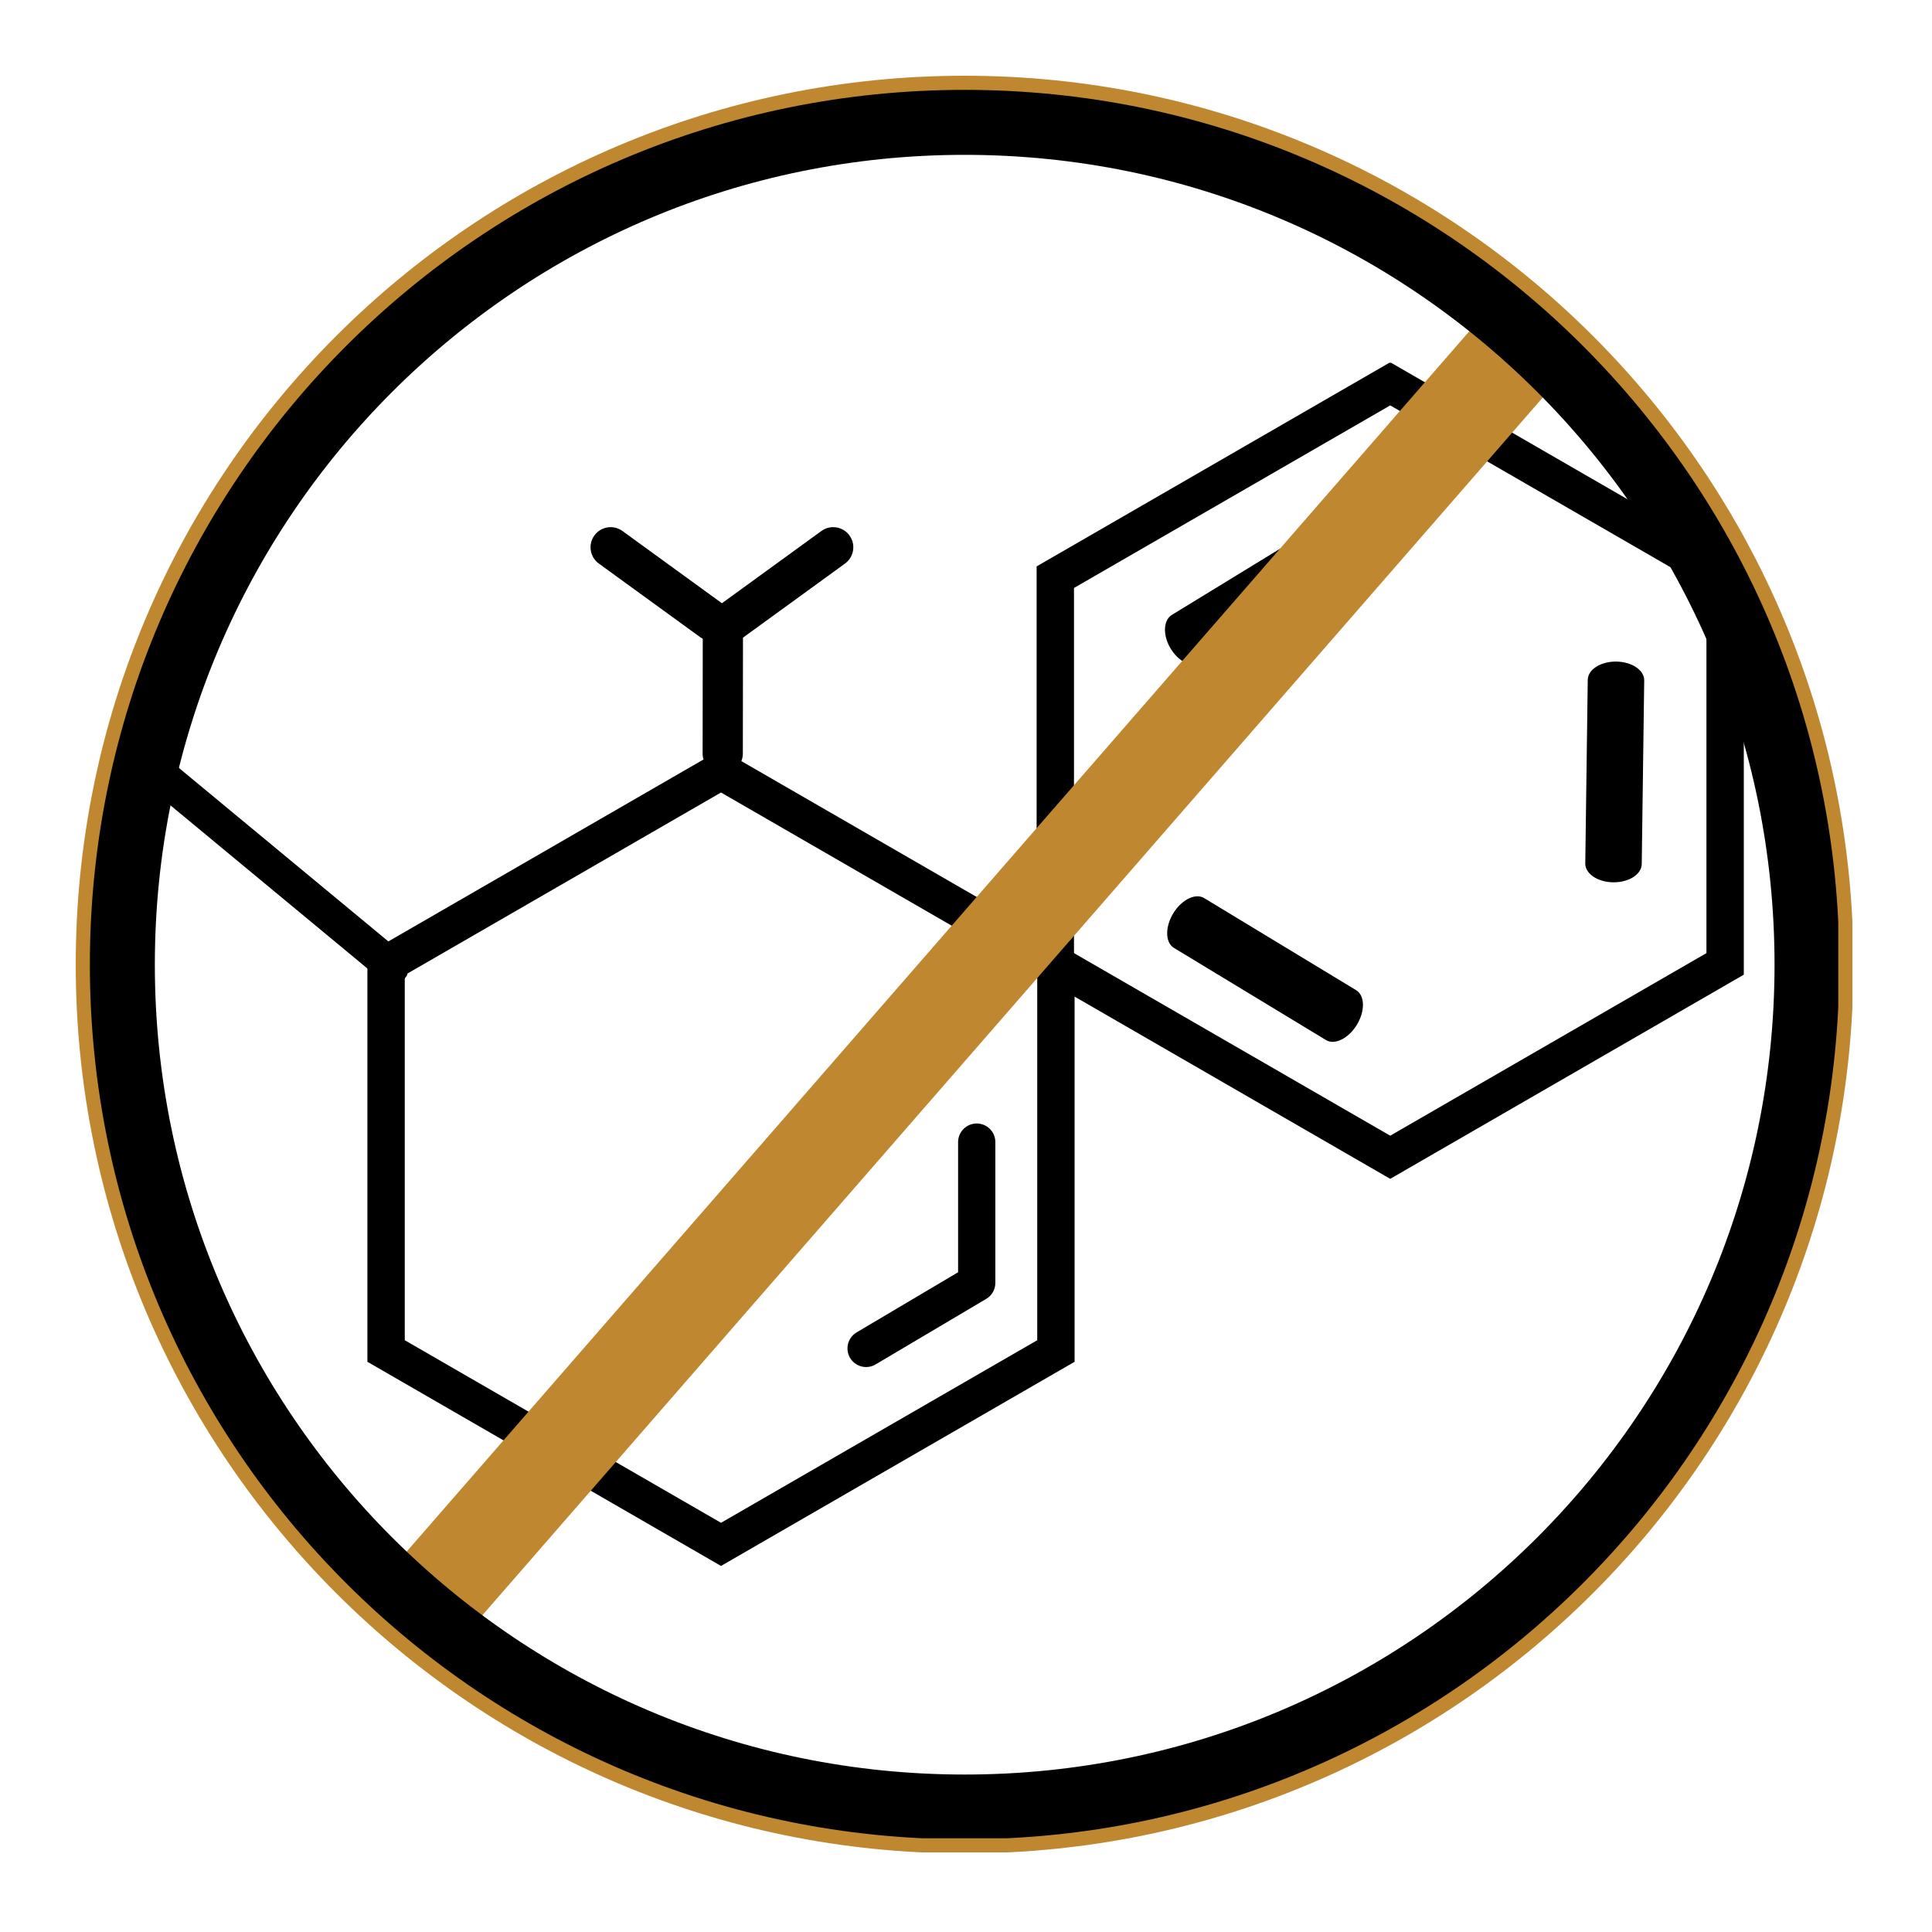
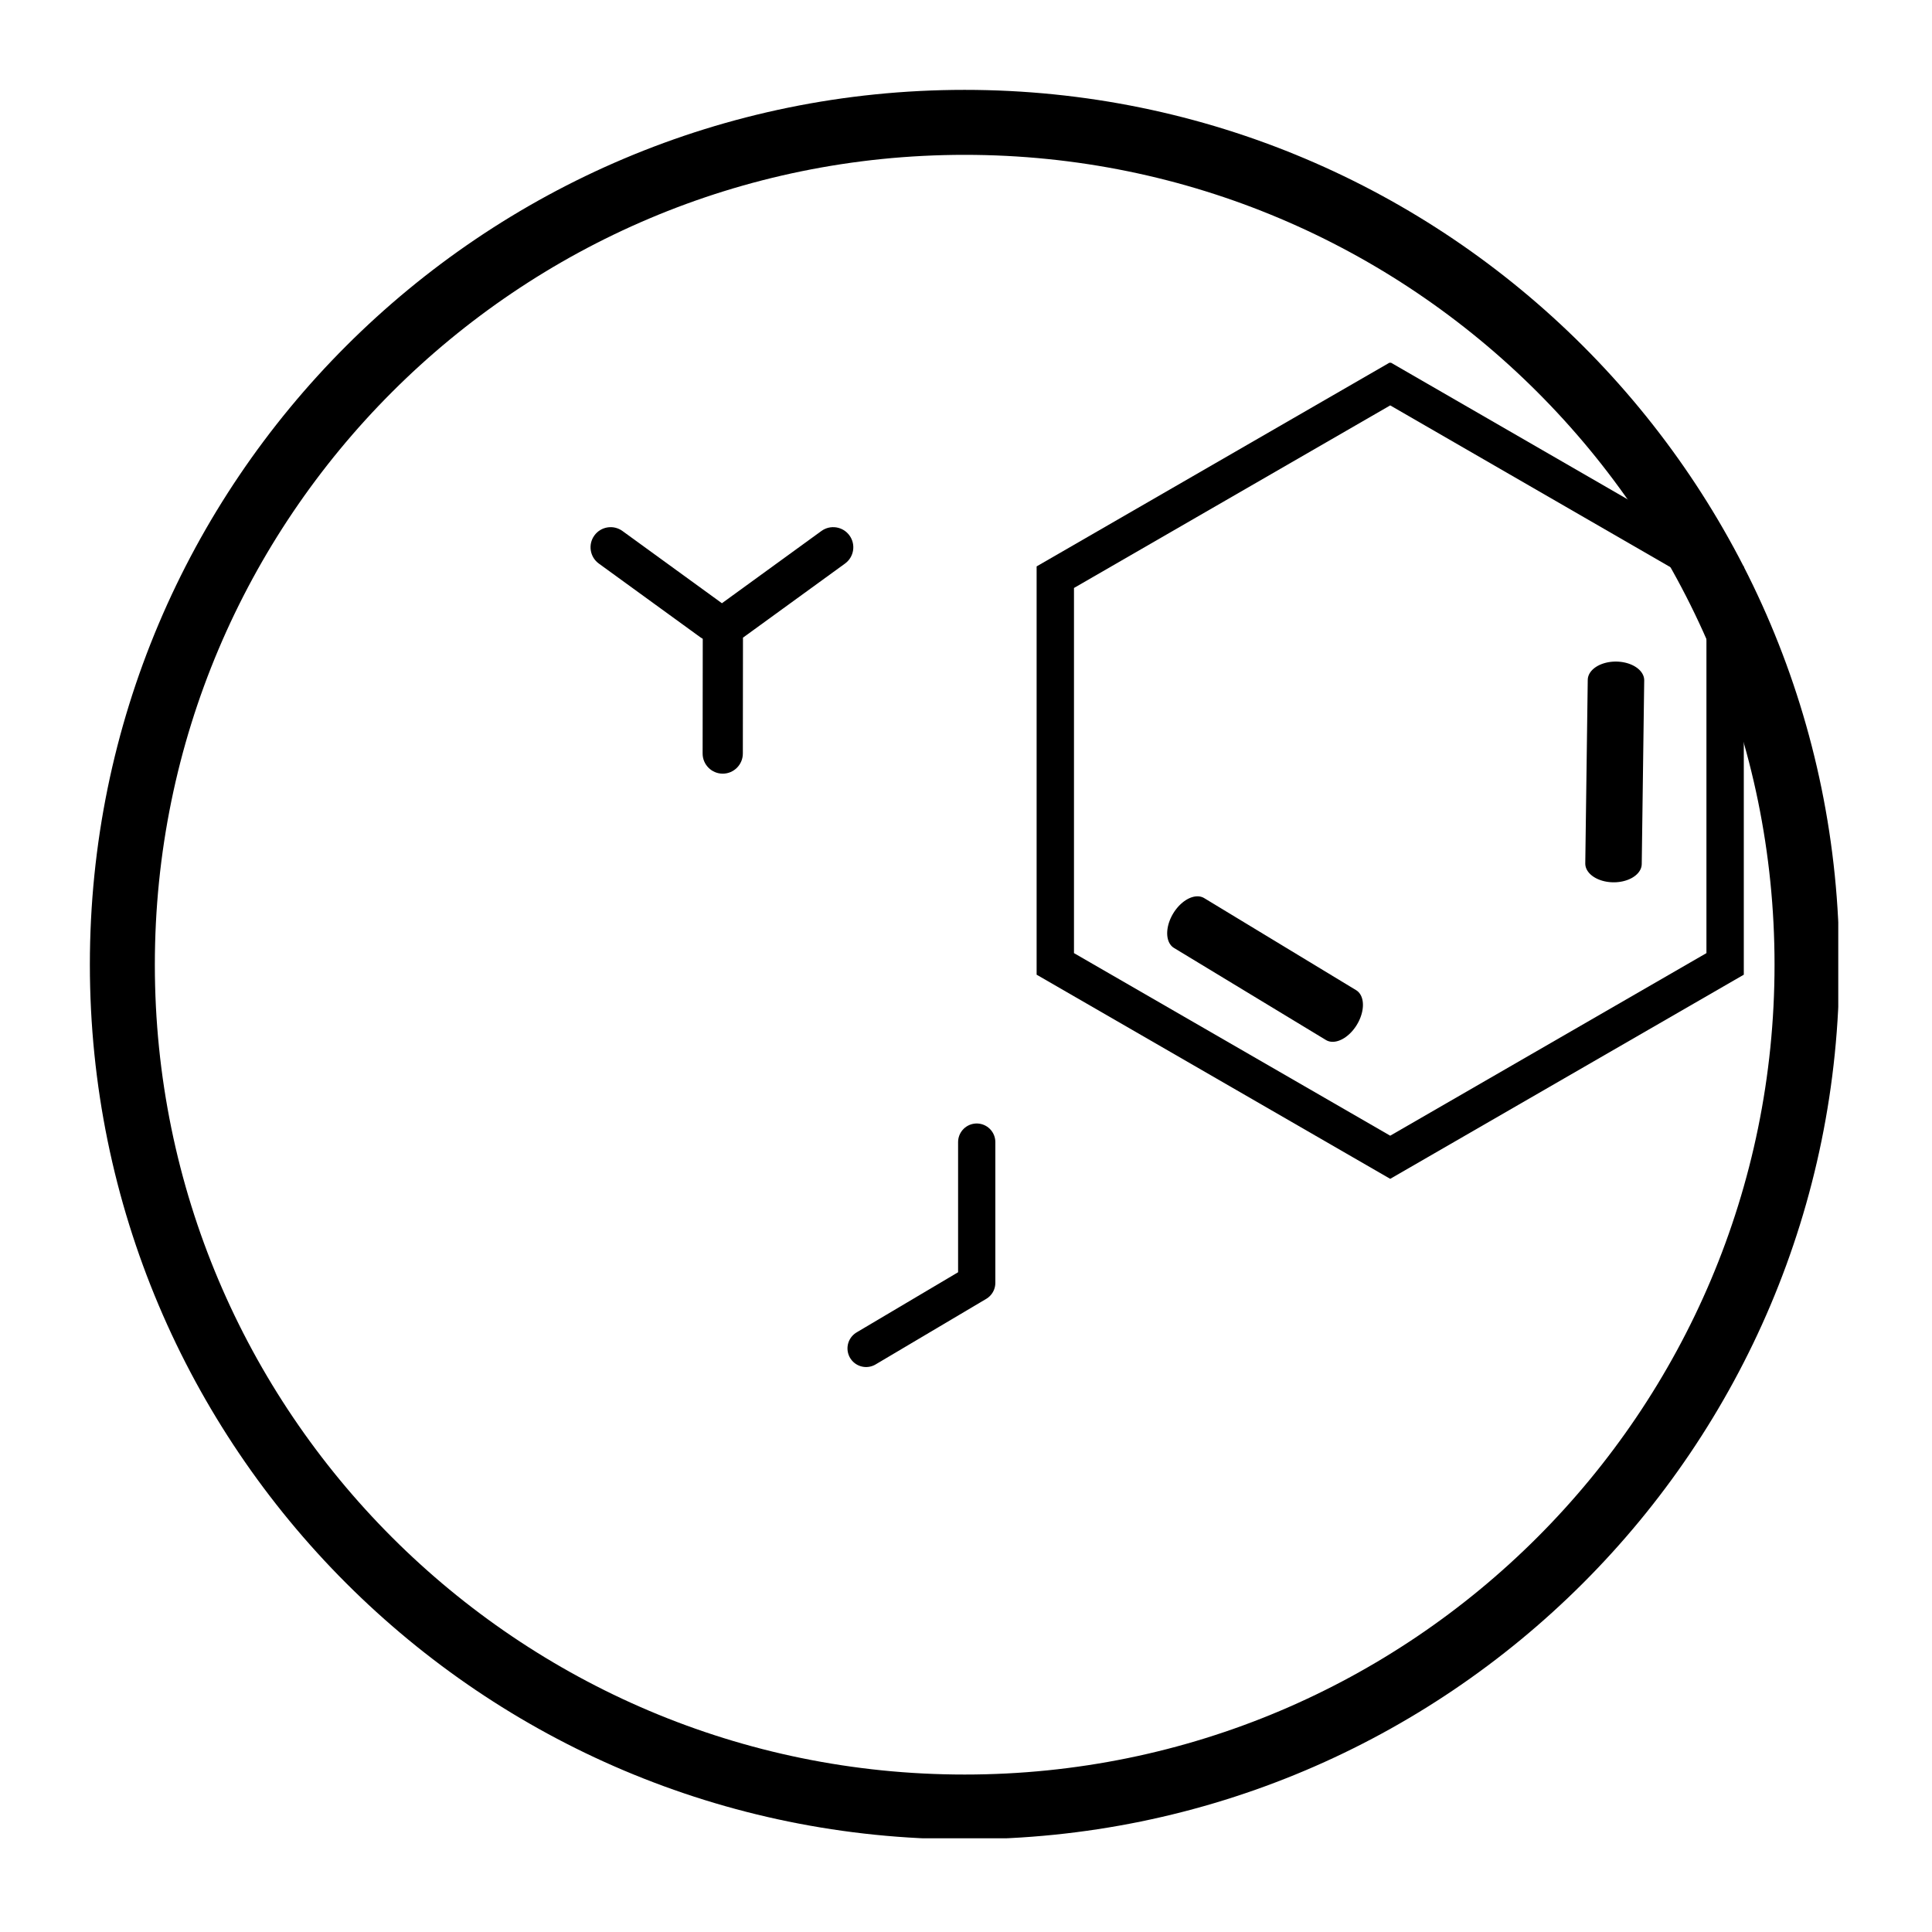
<svg xmlns="http://www.w3.org/2000/svg" version="1.0" preserveAspectRatio="xMidYMid meet" height="683" viewBox="0 0 512.25 512.25" zoomAndPan="magnify" width="683">
  <defs>
    <clipPath id="63ef8aeacc">
      <path clip-rule="nonzero" d="M 81 183 L 302 183 L 302 415.207 L 81 415.207 Z M 81 183" />
    </clipPath>
    <clipPath id="48ee7f7602">
      <path clip-rule="nonzero" d="M 259 96.176 L 476.121 96.176 L 476.121 328 L 259 328 Z M 259 96.176" />
    </clipPath>
    <clipPath id="09a2360f19">
-       <path clip-rule="nonzero" d="M 35.02 200 L 108 200 L 108 262 L 35.02 262 Z M 35.02 200" />
-     </clipPath>
+       </clipPath>
    <clipPath id="26ab2be1ed">
-       <path clip-rule="nonzero" d="M 20.082 20.082 L 491.145 20.082 L 491.145 491.145 L 20.082 491.145 Z M 20.082 20.082" />
-     </clipPath>
+       </clipPath>
    <clipPath id="ca01065788">
      <path clip-rule="nonzero" d="M 255.746 20.082 C 125.594 20.082 20.082 125.594 20.082 255.746 C 20.082 385.902 125.594 491.414 255.746 491.414 C 385.902 491.414 491.414 385.902 491.414 255.746 C 491.414 125.594 385.902 20.082 255.746 20.082 Z M 255.746 20.082" />
    </clipPath>
    <clipPath id="5a86597fc8">
      <path clip-rule="nonzero" d="M 0 0 L 511.5 0 L 511.5 511.5 L 0 511.5 Z M 0 0" />
    </clipPath>
    <clipPath id="e11b610580">
      <path clip-rule="nonzero" d="M 23.828 23.828 L 487.398 23.828 L 487.398 487.398 L 23.828 487.398 Z M 23.828 23.828" />
    </clipPath>
    <clipPath id="bc99cb0967">
      <path clip-rule="nonzero" d="M 255.746 23.828 C 127.66 23.828 23.828 127.66 23.828 255.746 C 23.828 383.832 127.66 487.668 255.746 487.668 C 383.832 487.668 487.668 383.832 487.668 255.746 C 487.668 127.66 383.832 23.828 255.746 23.828 Z M 255.746 23.828" />
    </clipPath>
  </defs>
  <g clip-path="url(#63ef8aeacc)">
-     <path stroke-miterlimit="1.5" stroke-opacity="1" stroke-width="57.59" stroke="#000000" d="M 2061.753 363.876 L 2578.031 661.941 L 2578.031 1258.069 L 2061.753 1556.133 L 1545.497 1258.069 L 1545.497 661.941 Z M 2061.753 363.876" stroke-linejoin="miter" fill="none" transform="matrix(-0.172, 0, 0, -0.172, 545.79, 472.06)" stroke-linecap="round" />
-   </g>
+     </g>
  <g clip-path="url(#48ee7f7602)">
    <path stroke-miterlimit="1.5" stroke-opacity="1" stroke-width="57.59" stroke="#000000" d="M 2061.751 363.874 L 2578.03 661.939 L 2578.03 1258.067 L 2061.751 1556.132 L 1545.496 1258.067 L 1545.496 661.939 Z M 2061.751 363.874" stroke-linejoin="miter" fill="none" transform="matrix(-0.172, 0, 0, -0.172, 723.223, 369.423)" stroke-linecap="round" />
  </g>
  <g clip-path="url(#09a2360f19)">
    <path stroke-miterlimit="1.5" stroke-opacity="1" stroke-width="54.81" stroke="#000000" d="M 831.828 588.271 L 1173.158 878.35" stroke-linejoin="round" fill="none" transform="matrix(-0.174, -0.005, -0.01, -0.172, 254.28, 361.414)" stroke-linecap="round" />
  </g>
  <path stroke-miterlimit="1.5" stroke-opacity="1" stroke-width="93.49" stroke="#000000" d="M 831.828 588.262 L 1173.155 878.344" stroke-linejoin="round" fill="none" transform="matrix(-0.124, 0.05, 0.007, -0.143, 454.593, 311.674)" stroke-linecap="round" />
-   <path stroke-miterlimit="1.5" stroke-opacity="1" stroke-width="90.5" stroke="#000000" d="M 831.821 588.253 L 1173.161 878.353" stroke-linejoin="round" fill="none" transform="matrix(0.015, -0.135, 0.126, 0.071, 228.025, 239.96)" stroke-linecap="round" />
  <path stroke-miterlimit="1.5" stroke-opacity="1" stroke-width="90.5" stroke="#000000" d="M 831.826 588.284 L 1173.179 878.362" stroke-linejoin="round" fill="none" transform="matrix(-0.106, -0.084, 0.127, -0.069, 441.266, 339.481)" stroke-linecap="round" />
  <path stroke-miterlimit="1.5" stroke-opacity="1" stroke-width="59.85" stroke="#000000" d="M 1499.991 1607.68 L 1499.991 1381.502 L 1677.741 1276.159" stroke-linejoin="round" fill="none" transform="matrix(-0.165, 0, 0, -0.165, 506.465, 568.085)" stroke-linecap="round" />
  <path fill-rule="evenodd" fill-opacity="1" d="M 196.992 169.066 C 197.031 169.039 197.07 169.012 197.109 168.984 L 224.047 149.422 C 226.43 147.691 226.961 144.355 225.23 141.973 C 223.5 139.59 220.164 139.059 217.785 140.789 L 191.41 159.941 L 165.039 140.789 C 162.656 139.059 159.32 139.59 157.594 141.973 C 155.863 144.355 156.395 147.691 158.773 149.422 L 185.715 168.984 C 185.914 169.129 186.117 169.258 186.328 169.371 L 186.293 199.789 C 186.289 202.73 188.676 205.121 191.617 205.129 C 194.562 205.133 196.953 202.742 196.957 199.801 Z M 196.992 169.066" fill="#000000" />
  <g clip-path="url(#26ab2be1ed)">
    <g clip-path="url(#ca01065788)">
      <path stroke-miterlimit="4" stroke-opacity="1" stroke-width="46" stroke="#bf872f" d="M 314.677 -0.001 C 140.887 -0.001 -0.001 140.887 -0.001 314.677 C -0.001 488.473 140.887 629.361 314.677 629.361 C 488.473 629.361 629.361 488.473 629.361 314.677 C 629.361 140.887 488.473 -0.001 314.677 -0.001 Z M 314.677 -0.001" stroke-linejoin="miter" fill="none" transform="matrix(0.749, 0, 0, 0.749, 20.083, 20.083)" stroke-linecap="butt" />
    </g>
  </g>
  <g clip-path="url(#5a86597fc8)">
-     <path stroke-miterlimit="4" stroke-opacity="1" stroke-width="35" stroke="#bf872f" d="M 0.001 17.501 L 595.805 17.502" stroke-linejoin="miter" fill="none" transform="matrix(0.492, -0.565, 0.565, 0.492, 101.435, 418.719)" stroke-linecap="butt" />
-   </g>
+     </g>
  <g clip-path="url(#e11b610580)">
    <g clip-path="url(#bc99cb0967)">
      <path stroke-miterlimit="4" stroke-opacity="1" stroke-width="46" stroke="#000000" d="M 309.677 0.001 C 138.646 0.001 0.001 138.646 0.001 309.677 C 0.001 480.709 138.646 619.359 309.677 619.359 C 480.709 619.359 619.359 480.709 619.359 309.677 C 619.359 138.646 480.709 0.001 309.677 0.001 Z M 309.677 0.001" stroke-linejoin="miter" fill="none" transform="matrix(0.749, 0, 0, 0.749, 23.828, 23.828)" stroke-linecap="butt" />
    </g>
  </g>
</svg>